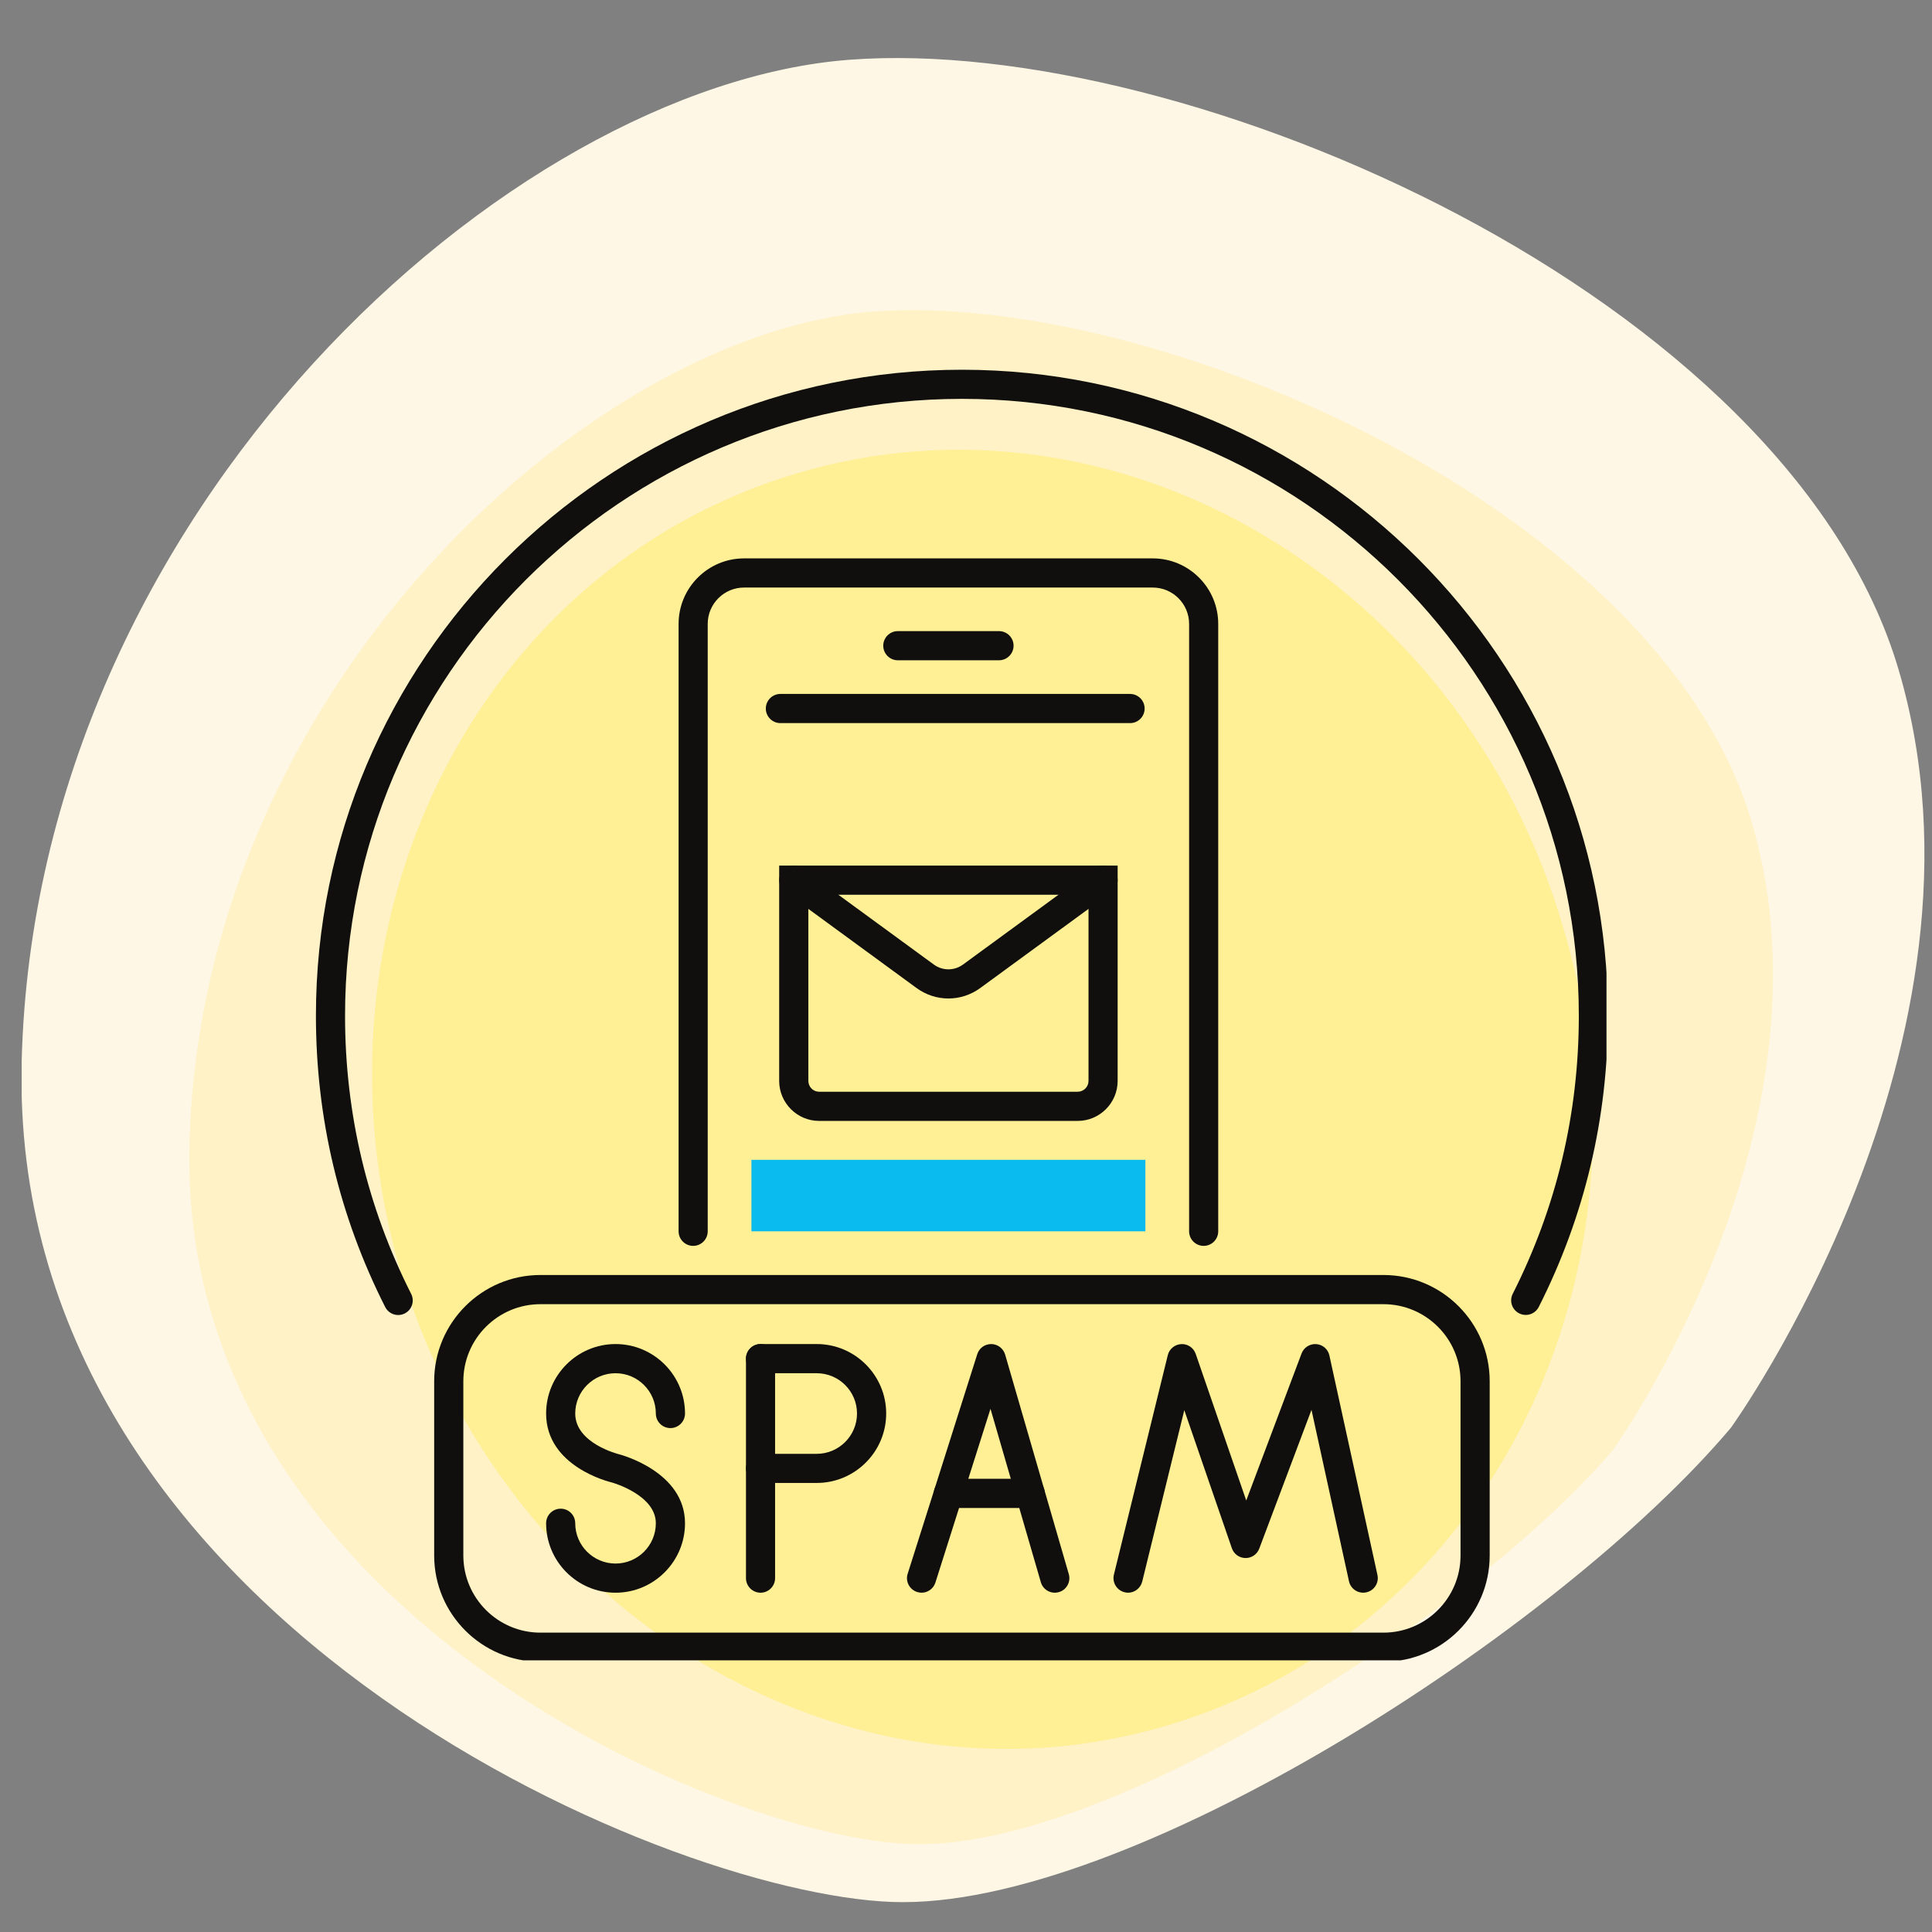
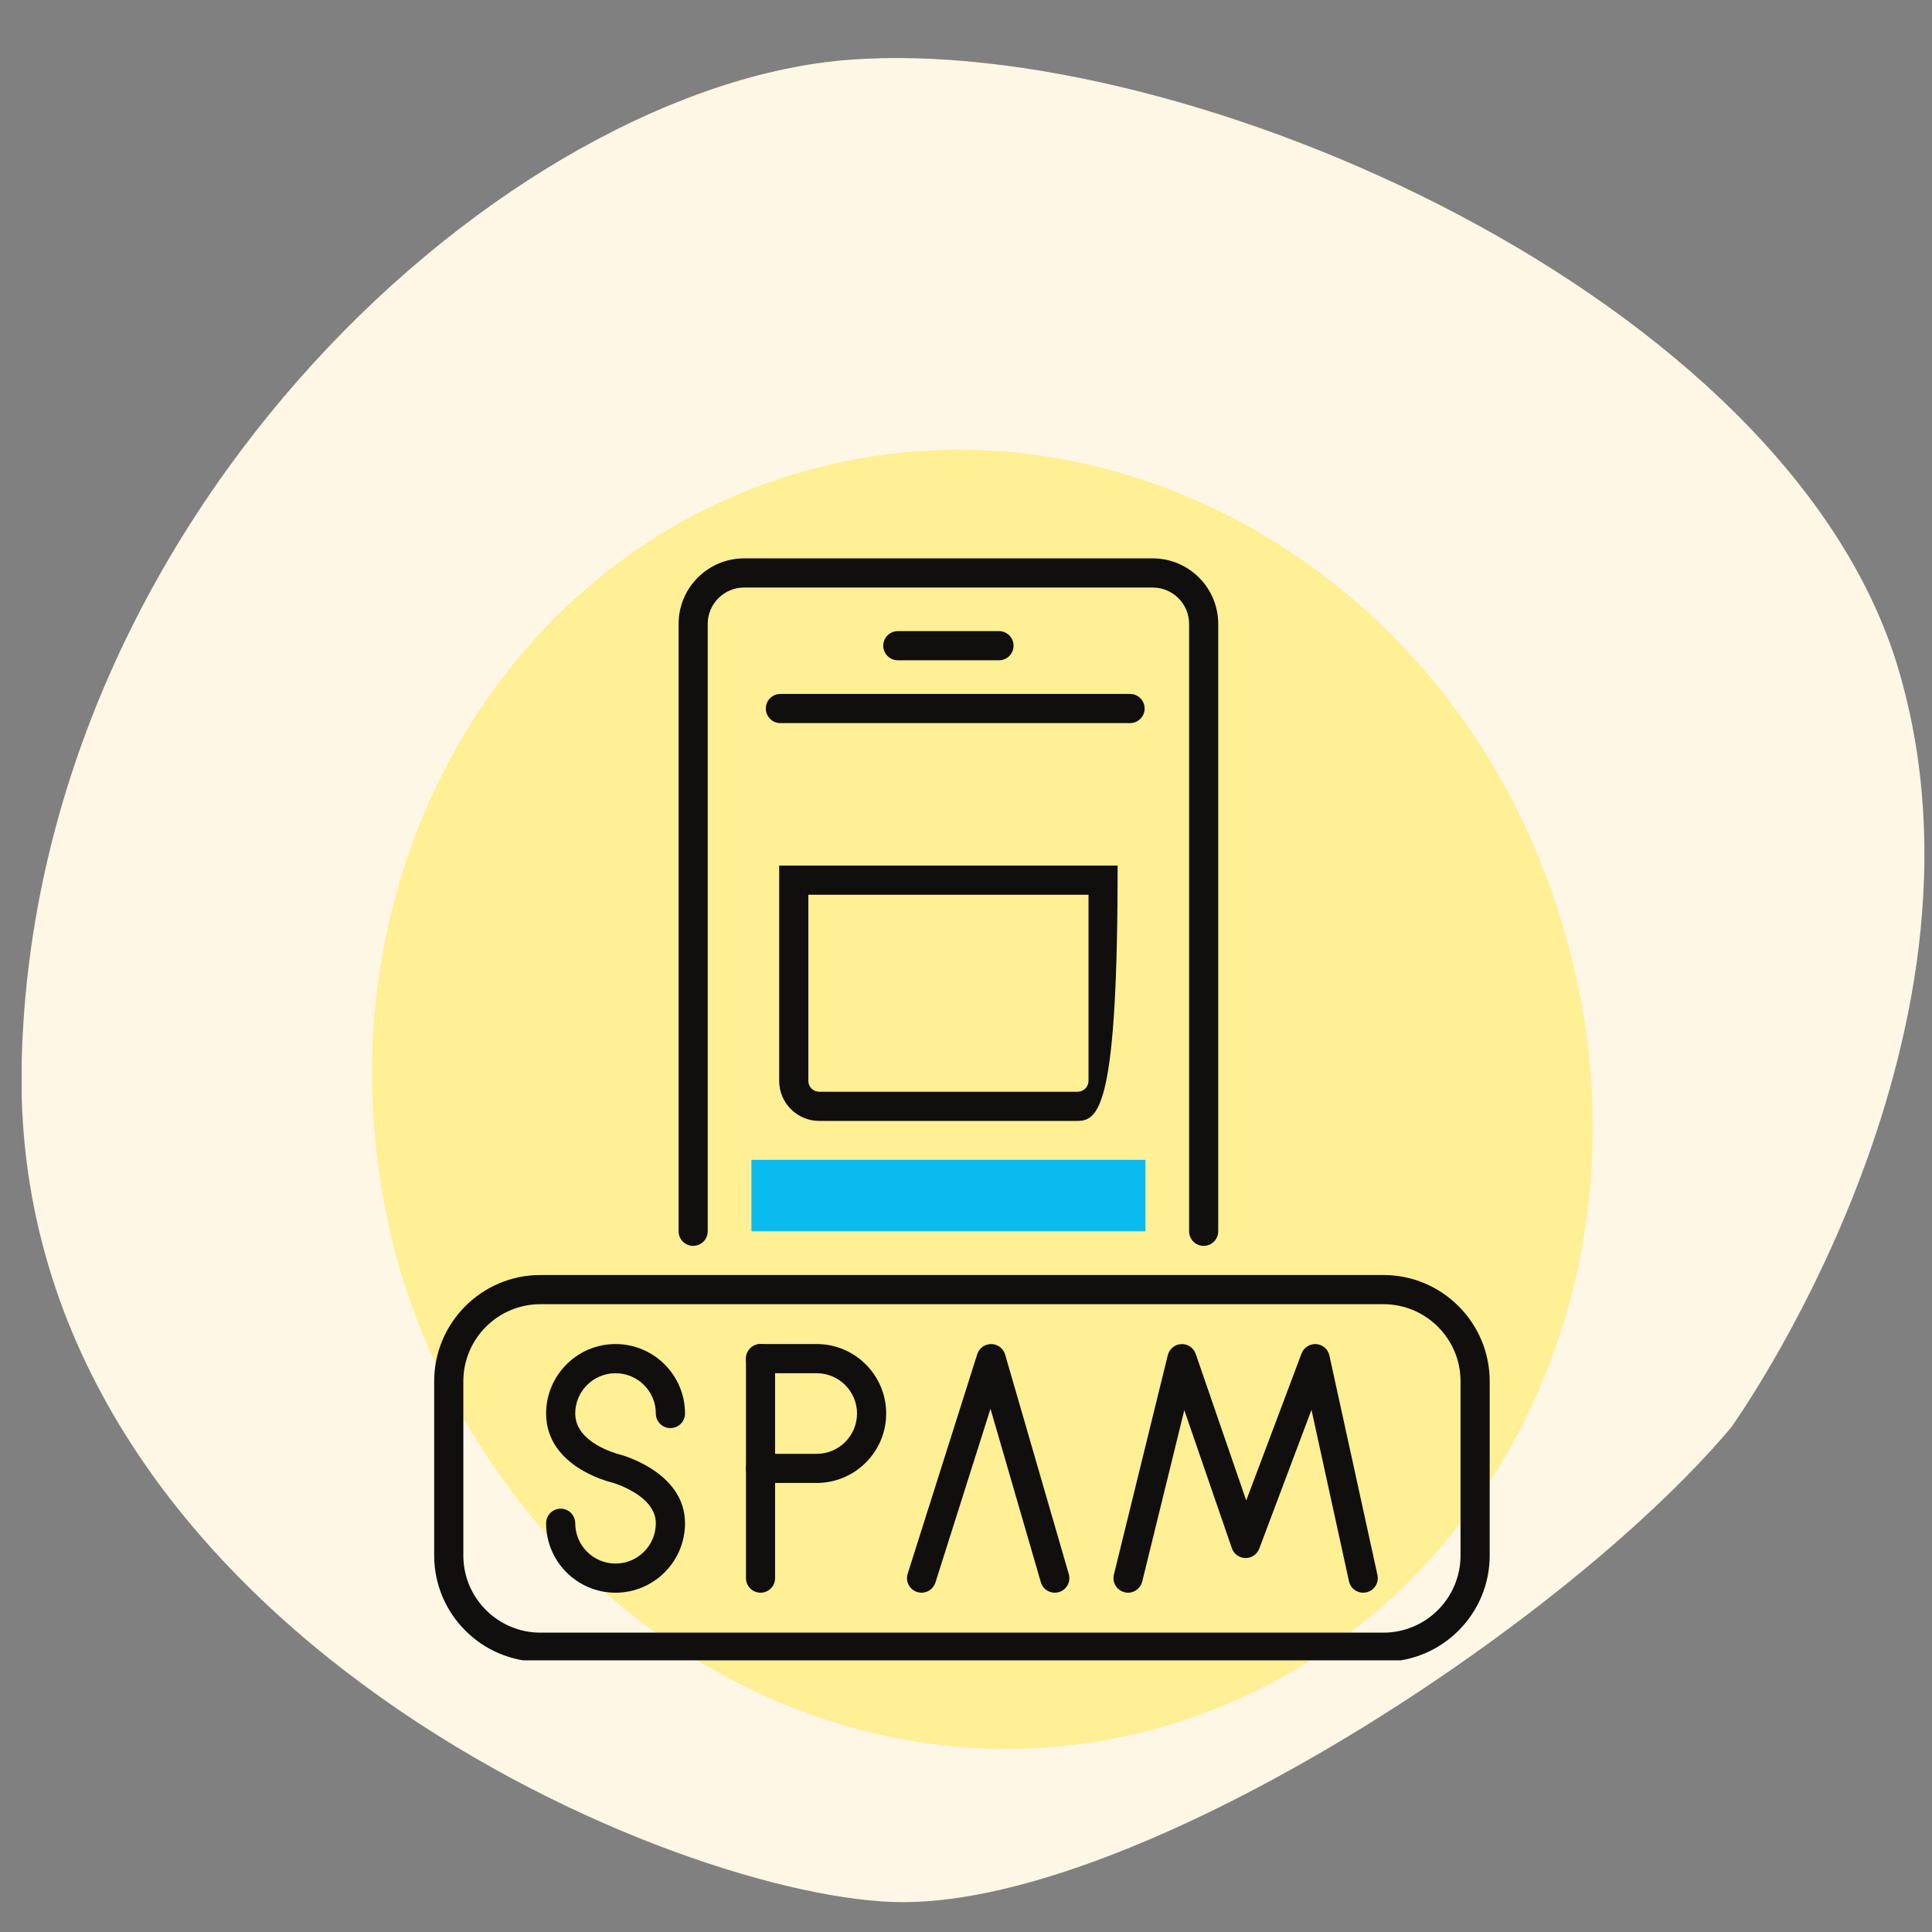
<svg xmlns="http://www.w3.org/2000/svg" width="500" viewBox="0 0 375 375" height="500" preserveAspectRatio="xMidYMid meet">
  <rect x="0" y="0" width="375" height="375" fill="#808080" stroke="none" />
  <defs>
    <clipPath id="375f01770f">
      <path d="M 4.211 11.043 L 374 11.043 L 374 370 L 4.211 370 Z M 4.211 11.043 " clip-rule="nonzero" />
    </clipPath>
    <clipPath id="8358851ad0">
      <path d="M 61.32 71.766 L 311.82 71.766 L 311.82 256 L 61.32 256 Z M 61.32 71.766 " clip-rule="nonzero" />
    </clipPath>
    <clipPath id="2a8542d9ec">
      <path d="M 84 247 L 290 247 L 290 322.266 L 84 322.266 Z M 84 247 " clip-rule="nonzero" />
    </clipPath>
  </defs>
  <g clip-path="url(#375f01770f)">
    <path fill="#fff7e5" d="M 335.977 277.113 C 335.977 277.113 389.867 202.457 368.535 130.047 C 347.203 57.637 230.438 6.559 164.758 11.609 C 99.078 16.664 7.016 98.613 4.211 205.824 C 1.402 313.035 127.711 367.484 173.18 369.168 C 218.648 370.852 302.855 316.402 335.977 277.113 Z M 335.977 277.113 " fill-opacity="1" fill-rule="nonzero" />
  </g>
-   <path fill="#fff2c6" d="M 312.961 281.602 C 312.961 281.602 357.867 219.297 339.906 159.234 C 321.941 99.176 224.824 56.516 169.812 60.445 C 115.359 64.375 39.012 132.855 36.77 222.102 C 34.523 311.352 139.496 356.816 177.109 357.941 C 214.719 359.062 284.891 314.16 312.961 281.602 Z M 312.961 281.602 " fill-opacity="1" fill-rule="nonzero" />
  <path fill="#ffef95" d="M 226.508 334.926 C 288.82 316.402 323.625 247.363 303.414 180.004 C 283.77 112.648 216.965 73.355 154.656 91.879 C 92.344 110.402 58.102 179.441 77.746 246.801 C 97.957 313.598 164.199 353.449 226.508 334.926 Z M 226.508 334.926 " fill-opacity="1" fill-rule="nonzero" />
  <path fill="#100f0d" d="M 219.344 140.355 L 151.473 140.355 C 149.906 140.355 148.645 139.082 148.645 137.527 C 148.645 135.969 149.906 134.695 151.473 134.695 L 219.344 134.695 C 220.91 134.695 222.172 135.969 222.172 137.527 C 222.172 139.082 220.91 140.355 219.344 140.355 " fill-opacity="1" fill-rule="nonzero" />
  <path fill="#100f0d" d="M 233.633 241.824 C 232.066 241.824 230.805 240.551 230.805 238.996 L 230.805 121.098 C 230.805 117.207 227.641 114.043 223.75 114.043 L 144.422 114.043 C 140.531 114.043 137.367 117.207 137.367 121.098 L 137.367 238.996 C 137.367 240.551 136.105 241.824 134.547 241.824 C 132.98 241.824 131.715 240.551 131.715 238.996 L 131.715 121.098 C 131.715 114.082 137.418 108.383 144.422 108.383 L 223.75 108.383 C 230.754 108.383 236.457 114.082 236.457 121.098 L 236.457 238.996 C 236.457 240.551 235.191 241.824 233.633 241.824 " fill-opacity="1" fill-rule="nonzero" />
  <path fill="#100f0d" d="M 193.902 128.16 L 174.27 128.16 C 172.703 128.16 171.438 126.887 171.438 125.328 C 171.438 123.773 172.703 122.5 174.27 122.5 L 193.902 122.5 C 195.469 122.5 196.734 123.773 196.734 125.328 C 196.734 126.887 195.469 128.16 193.902 128.16 " fill-opacity="1" fill-rule="nonzero" />
-   <path fill="#100f0d" d="M 156.902 173.672 L 156.902 209.801 C 156.902 210.969 157.844 211.906 158.996 211.906 L 209.172 211.906 C 210.328 211.906 211.281 210.969 211.281 209.801 L 211.281 173.672 Z M 209.172 217.57 L 158.996 217.57 C 154.727 217.57 151.238 214.082 151.238 209.801 L 151.238 168.012 L 216.934 168.012 L 216.934 209.801 C 216.934 214.082 213.453 217.57 209.172 217.57 " fill-opacity="1" fill-rule="nonzero" />
-   <path fill="#100f0d" d="M 184.086 193.805 C 181.922 193.805 179.754 193.129 177.906 191.777 L 152.406 173.125 C 151.141 172.203 150.867 170.43 151.789 169.168 C 152.707 167.914 154.48 167.629 155.734 168.559 L 181.246 187.211 C 182.949 188.457 185.23 188.457 186.926 187.211 L 212.438 168.559 C 213.691 167.641 215.461 167.914 216.383 169.168 C 217.312 170.43 217.039 172.203 215.777 173.125 L 190.266 191.777 C 188.414 193.129 186.25 193.805 184.086 193.805 " fill-opacity="1" fill-rule="nonzero" />
+   <path fill="#100f0d" d="M 156.902 173.672 L 156.902 209.801 C 156.902 210.969 157.844 211.906 158.996 211.906 L 209.172 211.906 C 210.328 211.906 211.281 210.969 211.281 209.801 L 211.281 173.672 Z M 209.172 217.57 L 158.996 217.57 C 154.727 217.57 151.238 214.082 151.238 209.801 L 151.238 168.012 L 216.934 168.012 C 216.934 214.082 213.453 217.57 209.172 217.57 " fill-opacity="1" fill-rule="nonzero" />
  <g clip-path="url(#8358851ad0)">
-     <path fill="#100f0d" d="M 77.289 255.246 C 76.25 255.246 75.262 254.68 74.762 253.688 C 65.848 236.066 61.32 217.043 61.32 197.156 C 61.32 128.016 117.57 71.766 186.711 71.766 C 255.852 71.766 312.102 128.016 312.102 197.156 C 312.102 217.043 307.586 236.055 298.672 253.68 C 297.965 255.07 296.262 255.629 294.871 254.922 C 293.48 254.219 292.91 252.523 293.625 251.121 C 302.129 234.301 306.449 216.148 306.449 197.156 C 306.449 131.129 252.738 77.418 186.711 77.418 C 120.684 77.418 66.973 131.129 66.973 197.156 C 66.973 216.148 71.293 234.312 79.805 251.141 C 80.512 252.531 79.953 254.238 78.562 254.941 C 78.148 255.148 77.719 255.246 77.289 255.246 " fill-opacity="1" fill-rule="nonzero" />
-   </g>
+     </g>
  <path fill="#100f0d" d="M 119.48 309.145 C 112.043 309.145 106 303.09 106 295.664 C 106 294.098 107.266 292.836 108.832 292.836 C 110.391 292.836 111.652 294.098 111.652 295.664 C 111.652 299.977 115.16 303.484 119.48 303.484 C 123.789 303.484 127.297 299.977 127.297 295.664 C 127.297 290.141 118.844 287.77 118.766 287.75 C 118.312 287.641 106 284.676 106 274.359 C 106 266.934 112.043 260.879 119.48 260.879 C 126.906 260.879 132.961 266.934 132.961 274.359 C 132.961 275.926 131.688 277.191 130.129 277.191 C 128.562 277.191 127.297 275.926 127.297 274.359 C 127.297 270.047 123.789 266.543 119.48 266.543 C 115.16 266.543 111.652 270.047 111.652 274.359 C 111.652 280.168 120.039 282.234 120.125 282.266 C 120.715 282.41 132.961 285.73 132.961 295.664 C 132.961 303.09 126.906 309.145 119.48 309.145 " fill-opacity="1" fill-rule="nonzero" />
  <path fill="#100f0d" d="M 147.625 309.145 C 146.059 309.145 144.793 307.871 144.793 306.312 L 144.793 263.711 C 144.793 262.152 146.059 260.879 147.625 260.879 C 149.184 260.879 150.445 262.152 150.445 263.711 L 150.445 306.312 C 150.445 307.871 149.184 309.145 147.625 309.145 " fill-opacity="1" fill-rule="nonzero" />
  <path fill="#100f0d" d="M 158.527 287.84 L 147.625 287.84 C 146.059 287.84 144.793 286.574 144.793 285.016 C 144.793 283.449 146.059 282.188 147.625 282.188 L 158.527 282.188 C 162.836 282.188 166.344 278.68 166.344 274.359 C 166.344 270.047 162.836 266.543 158.527 266.543 L 147.625 266.543 C 146.059 266.543 144.793 265.277 144.793 263.711 C 144.793 262.152 146.059 260.879 147.625 260.879 L 158.527 260.879 C 165.953 260.879 172.008 266.934 172.008 274.359 C 172.008 281.793 165.953 287.84 158.527 287.84 " fill-opacity="1" fill-rule="nonzero" />
  <path fill="#100f0d" d="M 178.875 309.145 C 178.59 309.145 178.305 309.094 178.023 309.008 C 176.531 308.539 175.699 306.949 176.18 305.461 L 189.68 262.859 C 190.062 261.672 191.102 260.891 192.414 260.879 C 193.656 260.898 194.742 261.723 195.098 262.926 L 207.449 305.52 C 207.891 307.027 207.027 308.598 205.531 309.027 C 204.02 309.469 202.453 308.598 202.023 307.098 L 192.254 273.449 L 181.566 307.164 C 181.188 308.371 180.07 309.145 178.875 309.145 " fill-opacity="1" fill-rule="nonzero" />
  <path fill="#100f0d" d="M 218.949 309.145 C 218.734 309.145 218.508 309.113 218.285 309.055 C 216.766 308.684 215.836 307.156 216.207 305.637 L 226.668 263.035 C 226.965 261.82 228.031 260.949 229.285 260.891 C 230.539 260.82 231.676 261.605 232.086 262.789 L 241.895 291.246 L 252.629 262.719 C 253.07 261.547 254.234 260.801 255.48 260.891 C 256.734 260.977 257.773 261.879 258.035 263.102 L 267.363 305.707 C 267.695 307.234 266.727 308.742 265.199 309.074 C 263.668 309.41 262.172 308.438 261.836 306.922 L 254.559 273.652 L 244.422 300.582 C 244.008 301.691 242.949 302.414 241.773 302.414 C 241.766 302.414 241.746 302.414 241.734 302.414 C 240.539 302.395 239.492 301.641 239.102 300.504 L 229.871 273.711 L 221.703 306.988 C 221.379 308.273 220.223 309.145 218.949 309.145 " fill-opacity="1" fill-rule="nonzero" />
-   <path fill="#100f0d" d="M 199.965 292.695 L 184.086 292.695 C 182.527 292.695 181.254 291.422 181.254 289.867 C 181.254 288.297 182.527 287.035 184.086 287.035 L 199.965 287.035 C 201.523 287.035 202.797 288.297 202.797 289.867 C 202.797 291.422 201.523 292.695 199.965 292.695 " fill-opacity="1" fill-rule="nonzero" />
  <g clip-path="url(#2a8542d9ec)">
    <path fill="#100f0d" d="M 104.895 253.141 C 96.645 253.141 89.934 259.852 89.934 268.098 L 89.934 301.926 C 89.934 310.172 96.645 316.895 104.895 316.895 L 268.527 316.895 C 276.777 316.895 283.488 310.172 283.488 301.926 L 283.488 268.098 C 283.488 259.852 276.777 253.141 268.527 253.141 Z M 268.527 322.547 L 104.895 322.547 C 93.531 322.547 84.273 313.297 84.273 301.926 L 84.273 268.098 C 84.273 256.727 93.531 247.477 104.895 247.477 L 268.527 247.477 C 279.891 247.477 289.148 256.727 289.148 268.098 L 289.148 301.926 C 289.148 313.297 279.891 322.547 268.527 322.547 " fill-opacity="1" fill-rule="nonzero" />
  </g>
  <path fill="#0abbf0" d="M 145.852 225.125 L 145.852 238.996 L 222.32 238.996 L 222.32 225.125 L 145.852 225.125 " fill-opacity="1" fill-rule="nonzero" />
</svg>